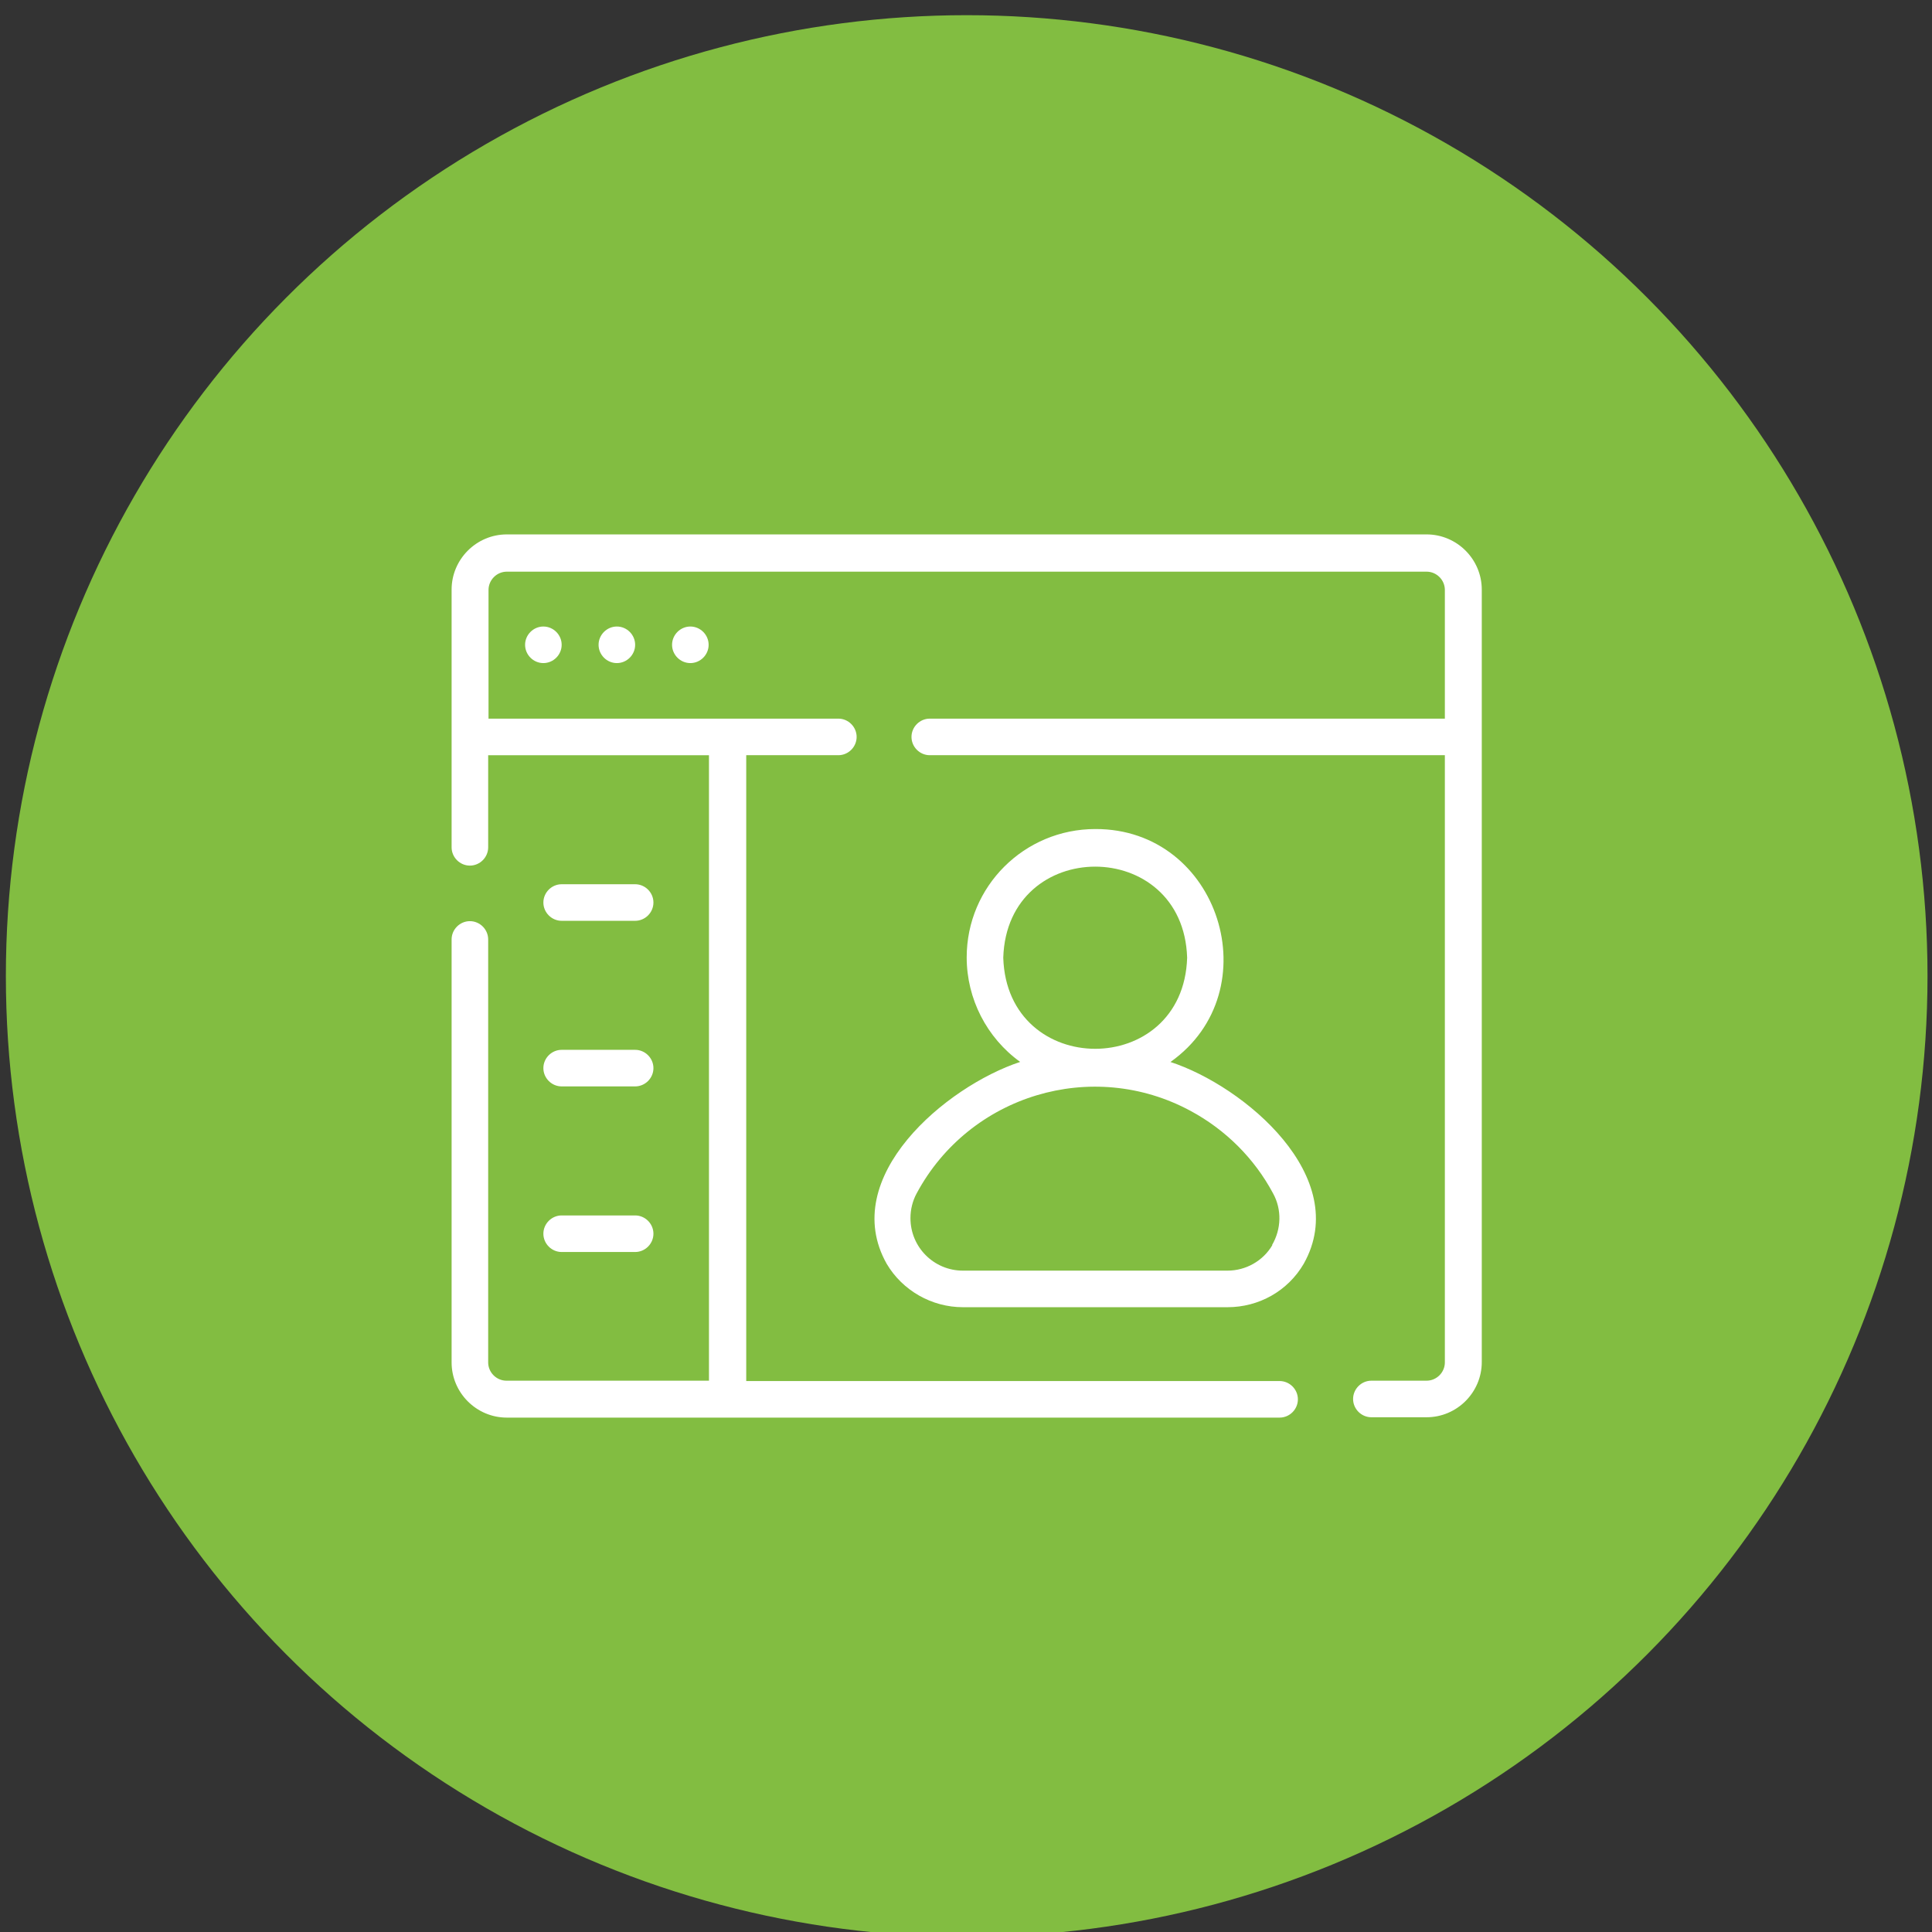
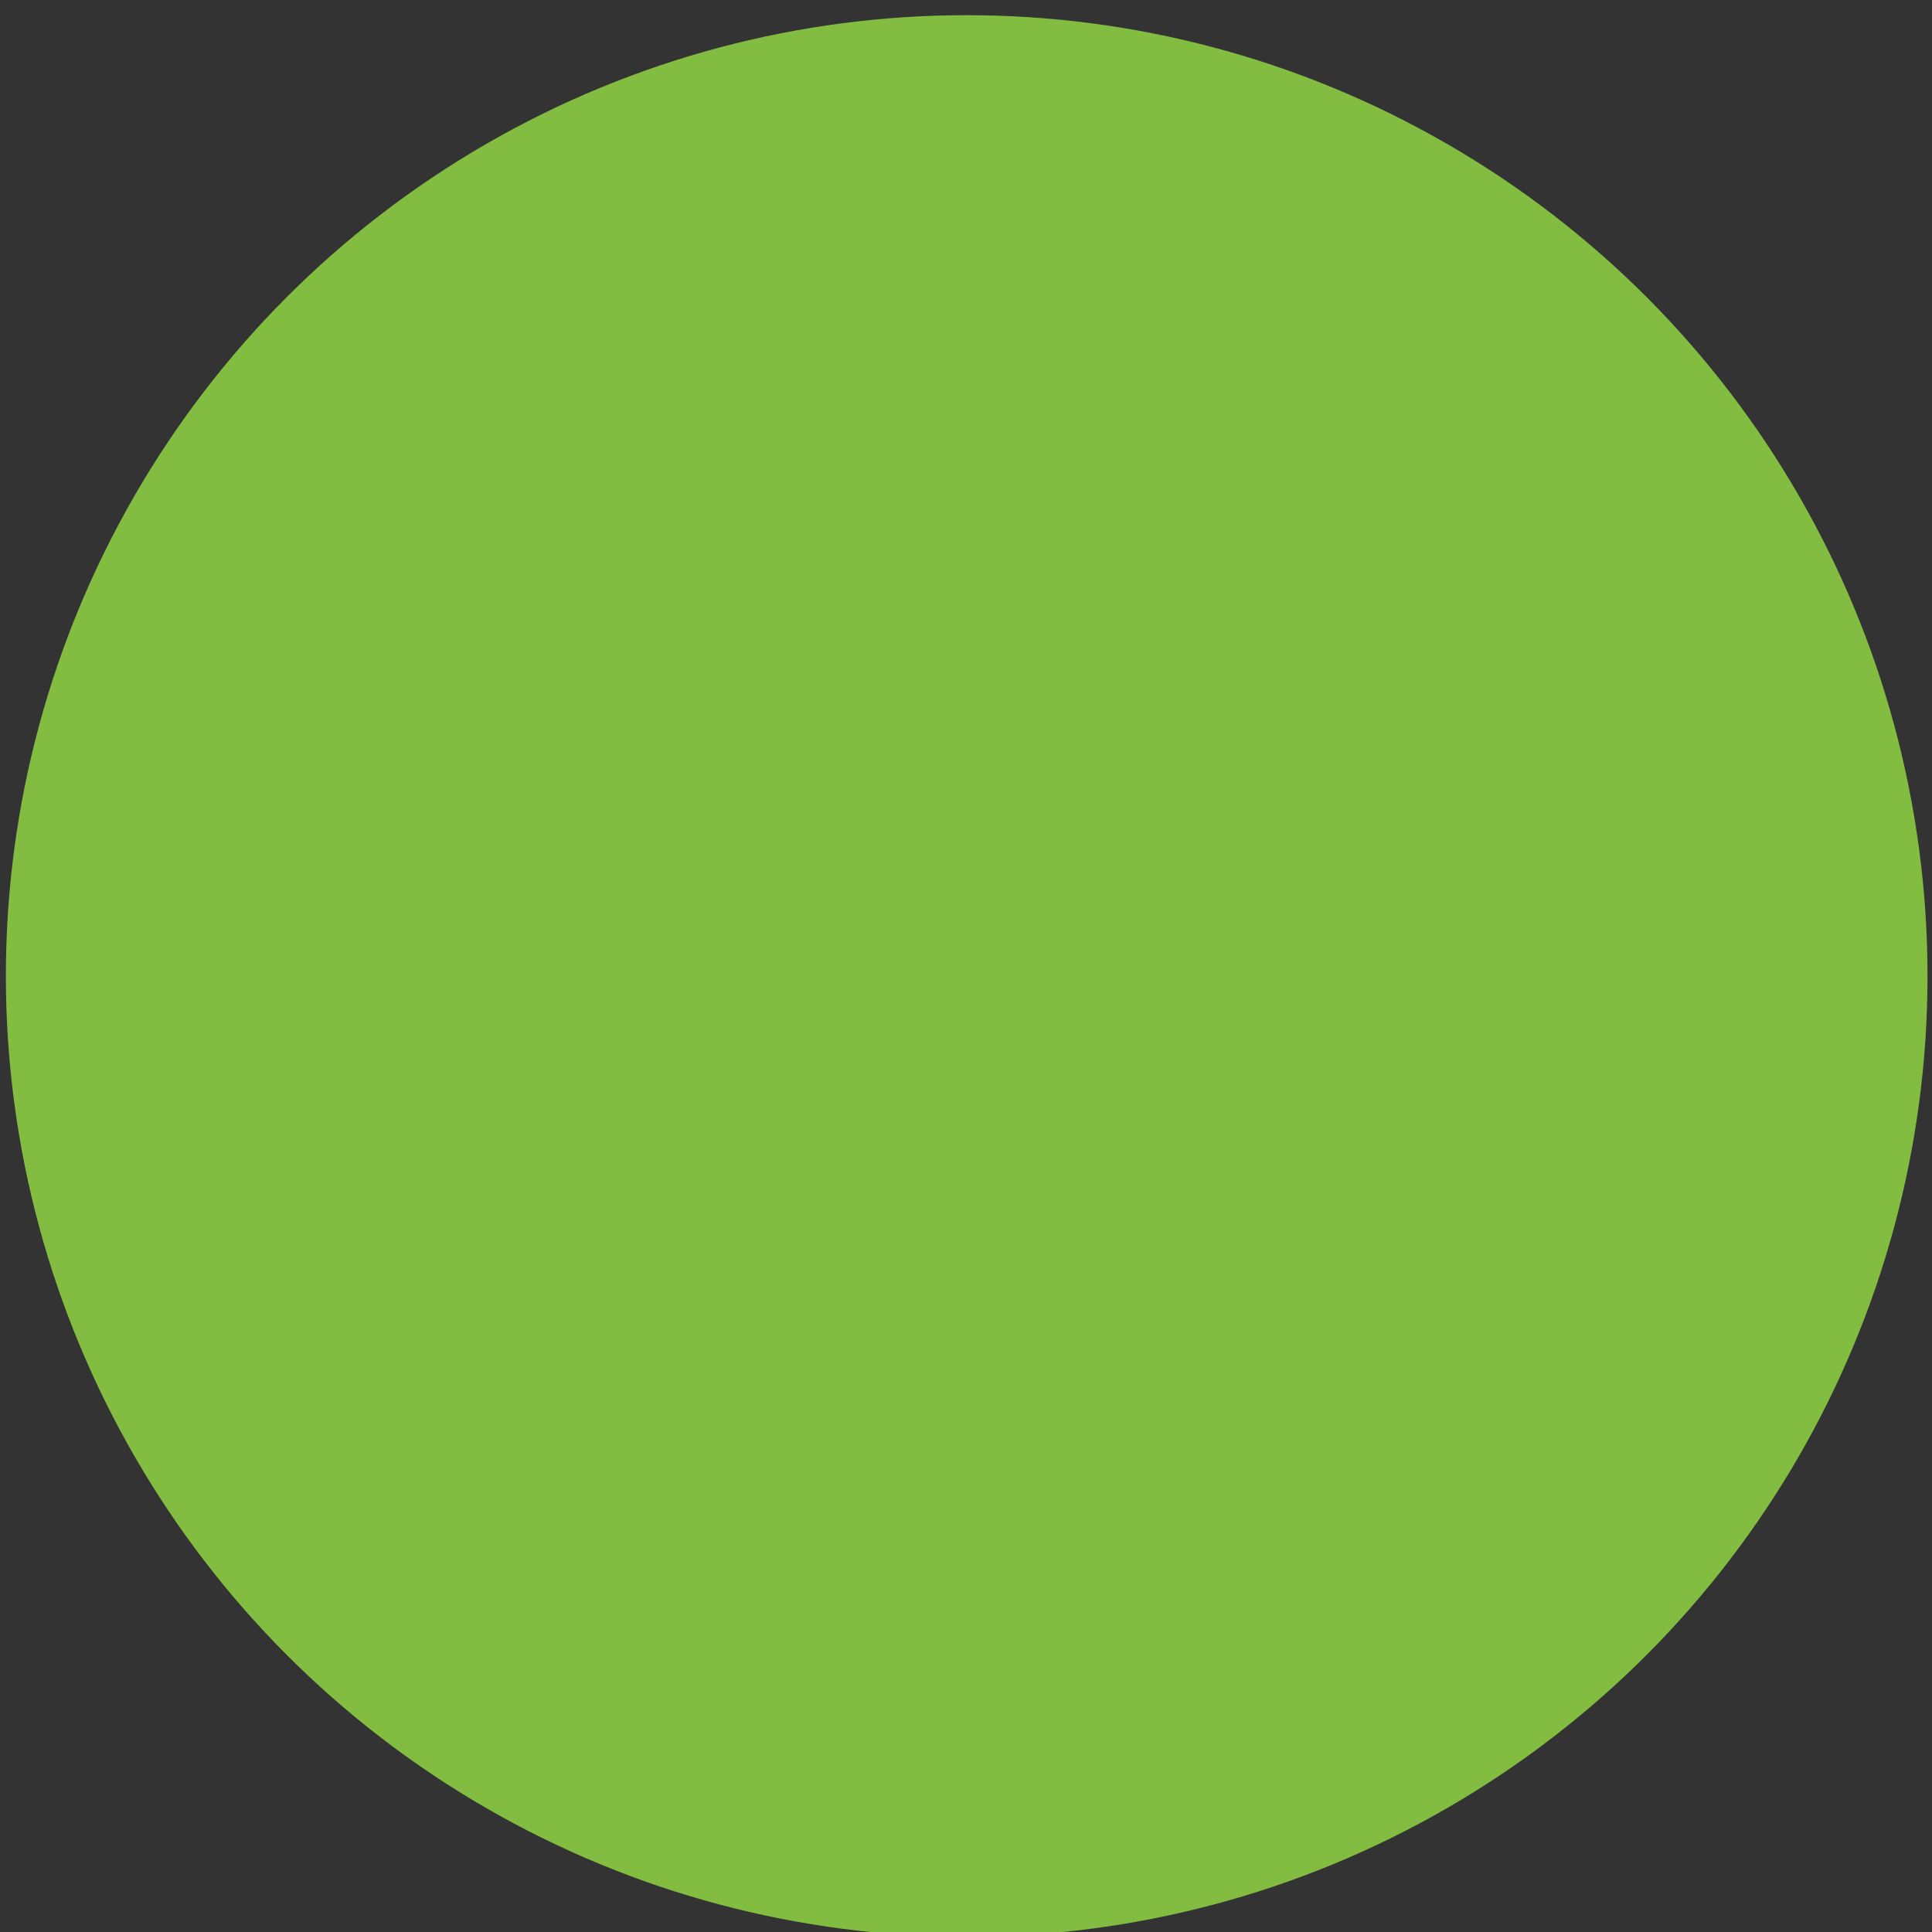
<svg xmlns="http://www.w3.org/2000/svg" id="Layer_1" data-name="Layer 1" viewBox="0 0 56 56">
  <rect x="0" y="0" width="56" height="56" fill="#333333" stroke="none" />
  <defs>
    <style>      .cls-1 {        fill: #fff;      }      .cls-2 {        fill: #82bd41;      }    </style>
  </defs>
  <circle class="cls-2" cx="28.02" cy="28.29" r="27.85" />
  <g>
-     <path class="cls-1" d="M41.35,15.49H14.69c-.88,0-1.6,.72-1.6,1.6v7.47c0,.29,.24,.53,.53,.53s.53-.24,.53-.53v-2.67h6.4v18.13h-5.87c-.29,0-.53-.24-.53-.53v-12.26c0-.29-.24-.53-.53-.53s-.53,.24-.53,.53v12.26c0,.88,.72,1.6,1.6,1.6h22.4c.29,0,.53-.24,.53-.53s-.24-.53-.53-.53h-15.46V21.89h2.67c.29,0,.53-.24,.53-.53s-.24-.53-.53-.53H14.16v-3.73c0-.29,.24-.53,.53-.53h26.66c.29,0,.53,.24,.53,.53v3.73h-14.93c-.29,0-.53,.24-.53,.53s.24,.53,.53,.53h14.93v17.6c0,.29-.24,.53-.53,.53h-1.6c-.29,0-.53,.24-.53,.53s.24,.53,.53,.53h1.6c.88,0,1.6-.72,1.6-1.6V17.09c0-.88-.72-1.6-1.6-1.6Z" />
-     <path class="cls-1" d="M15.22,18.69c0,.29,.24,.53,.53,.53s.53-.24,.53-.53-.24-.53-.53-.53-.53,.24-.53,.53Zm2.13,0c0,.29,.24,.53,.53,.53s.53-.24,.53-.53-.24-.53-.53-.53-.53,.24-.53,.53Zm2.13,0c0,.29,.24,.53,.53,.53s.53-.24,.53-.53-.24-.53-.53-.53-.53,.24-.53,.53Zm-3.2,8h2.13c.29,0,.53-.24,.53-.53s-.24-.53-.53-.53h-2.13c-.29,0-.53,.24-.53,.53s.24,.53,.53,.53Zm0,4.8h2.13c.29,0,.53-.24,.53-.53s-.24-.53-.53-.53h-2.13c-.29,0-.53,.24-.53,.53s.24,.53,.53,.53Zm0,4.8h2.13c.29,0,.53-.24,.53-.53s-.24-.53-.53-.53h-2.13c-.29,0-.53,.24-.53,.53s.24,.53,.53,.53Zm17.65-5.51c2.9-2.06,1.42-6.76-2.18-6.75-2.06,0-3.73,1.66-3.73,3.72,0,1.2,.58,2.33,1.55,3.03-2.15,.71-5.28,3.34-3.87,5.85,.46,.78,1.31,1.26,2.21,1.26h7.67c.91,0,1.75-.47,2.21-1.26,1.41-2.51-1.72-5.15-3.87-5.85h0Zm-4.85-3.02c.11-3.52,5.22-3.52,5.33,0-.11,3.52-5.22,3.52-5.33,0Zm7.8,8.33c-.27,.46-.77,.74-1.3,.74h-7.67c-.84,0-1.52-.68-1.52-1.52,0-.25,.06-.5,.18-.72,1.53-2.85,5.09-3.93,7.94-2.39,1.02,.55,1.85,1.38,2.39,2.39,.26,.47,.24,1.04-.03,1.5Z" />
-   </g>
+     </g>
</svg>